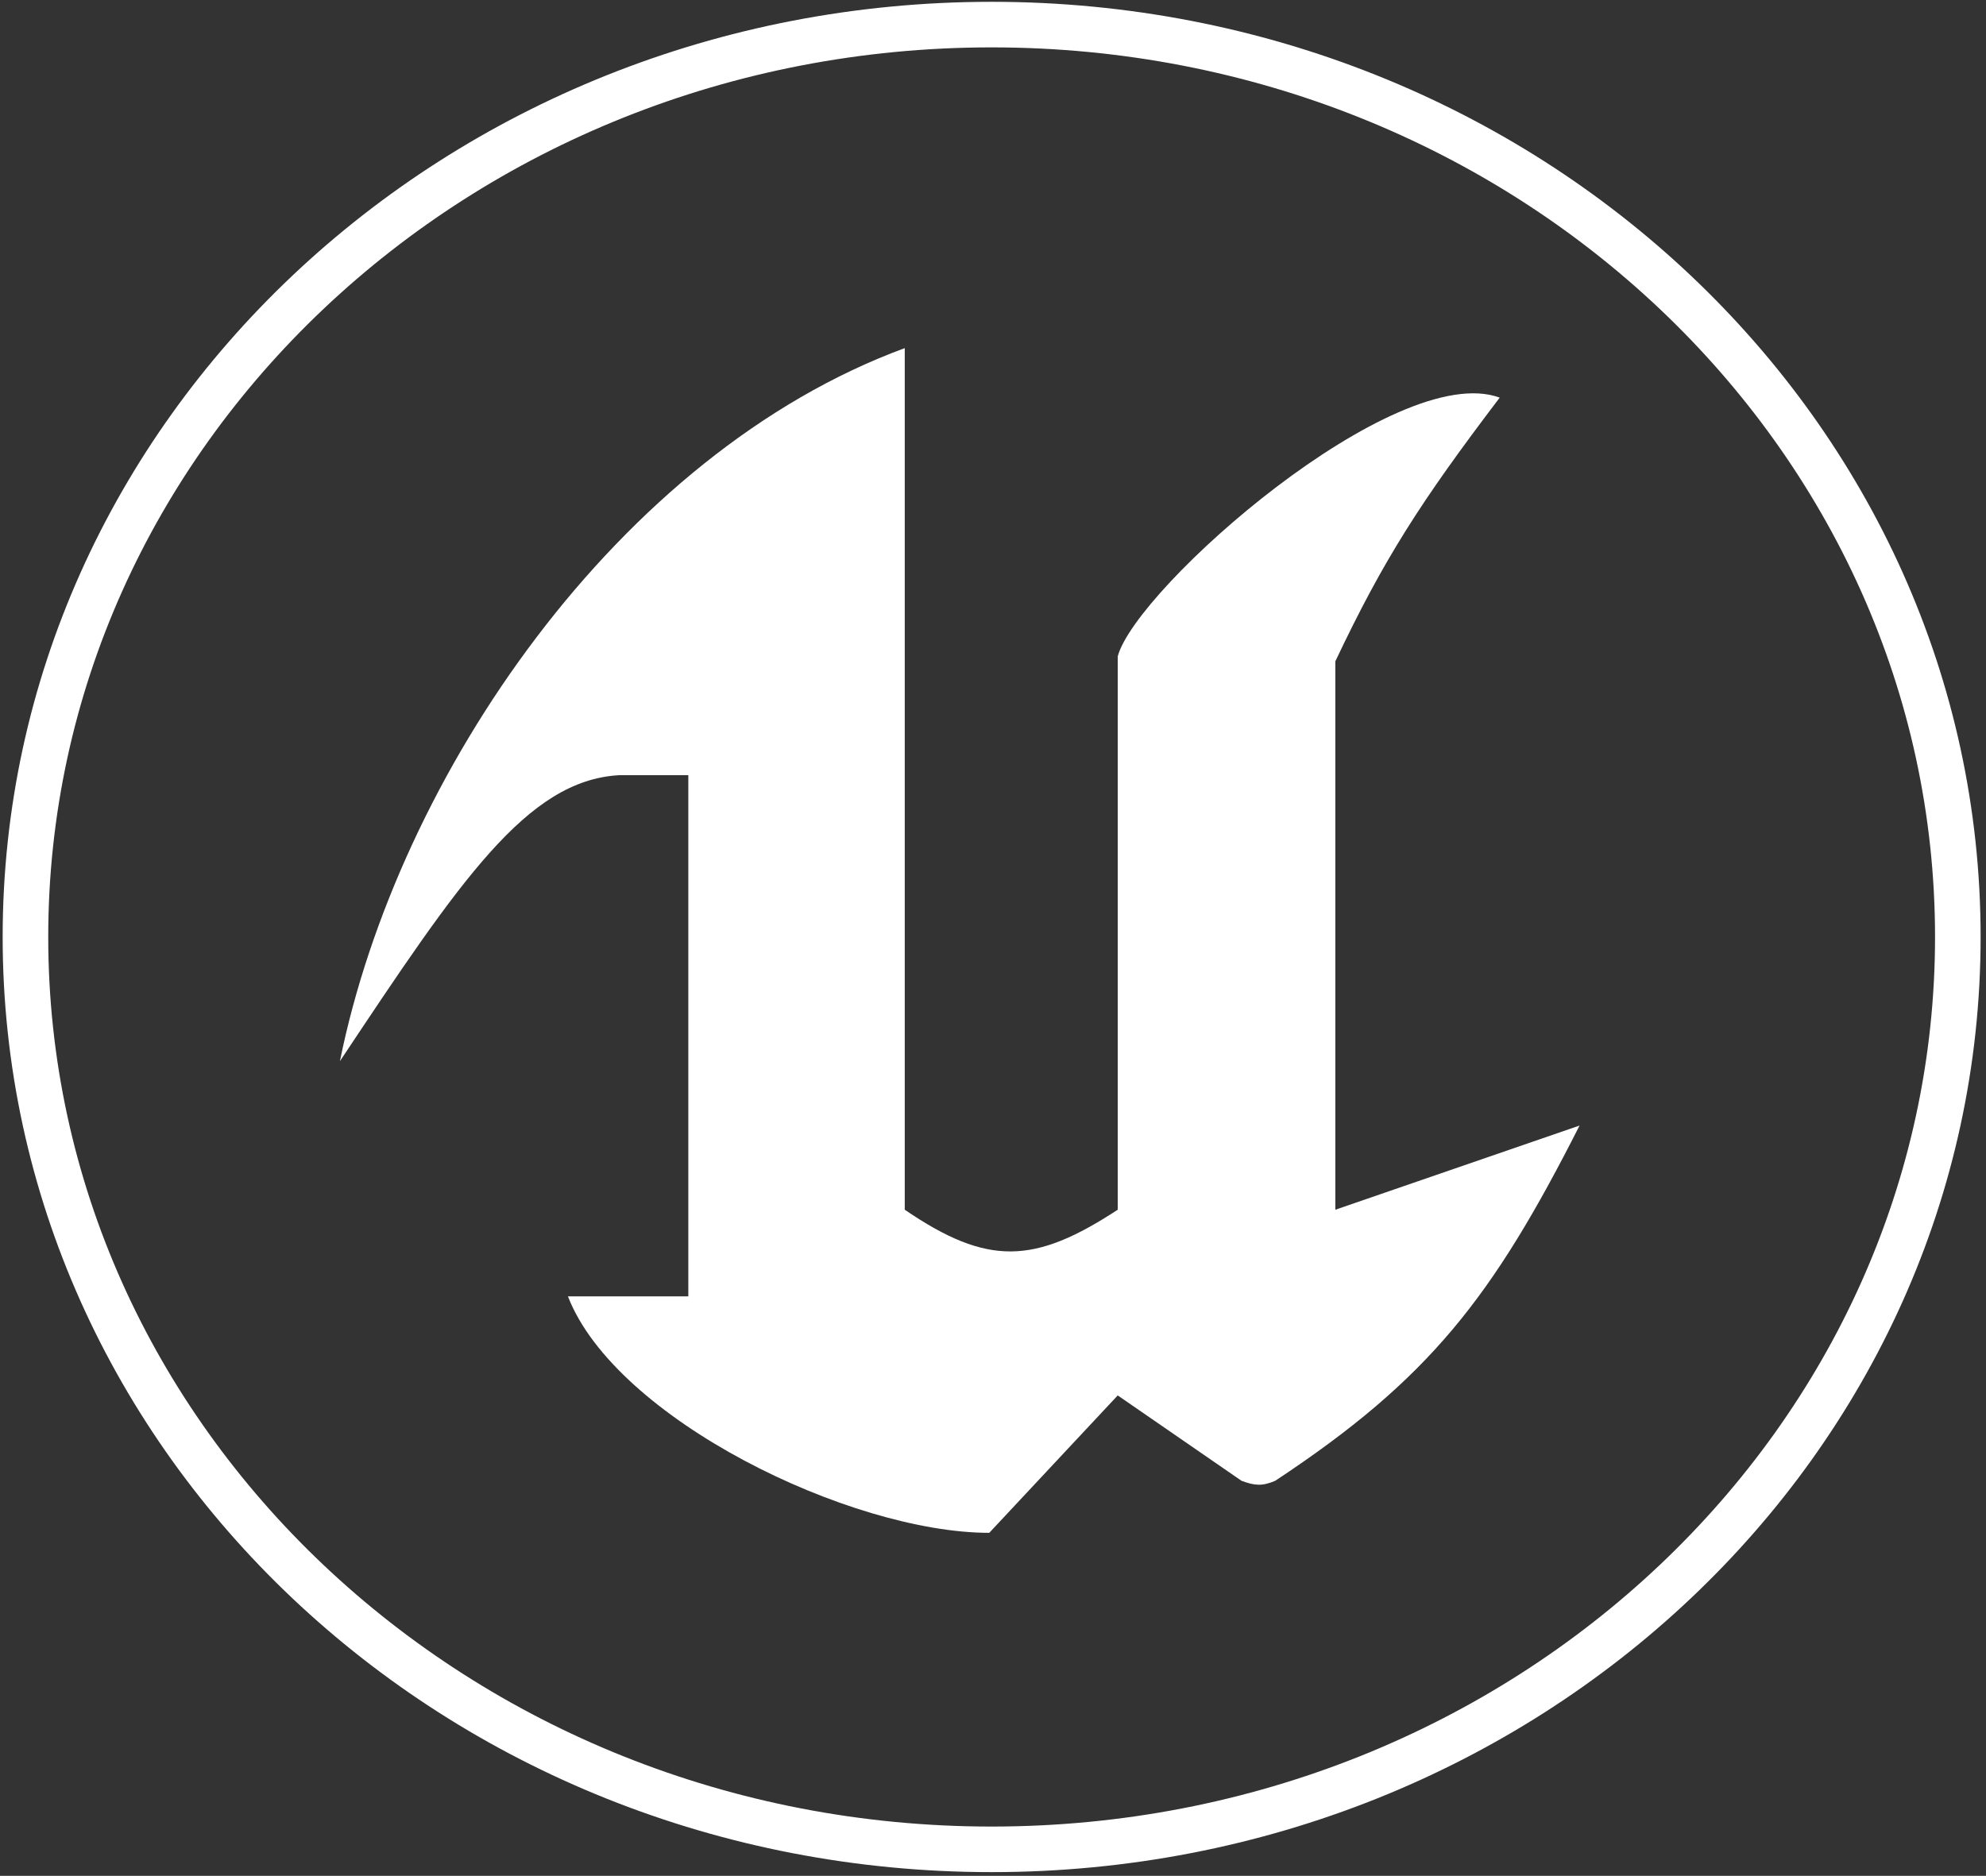
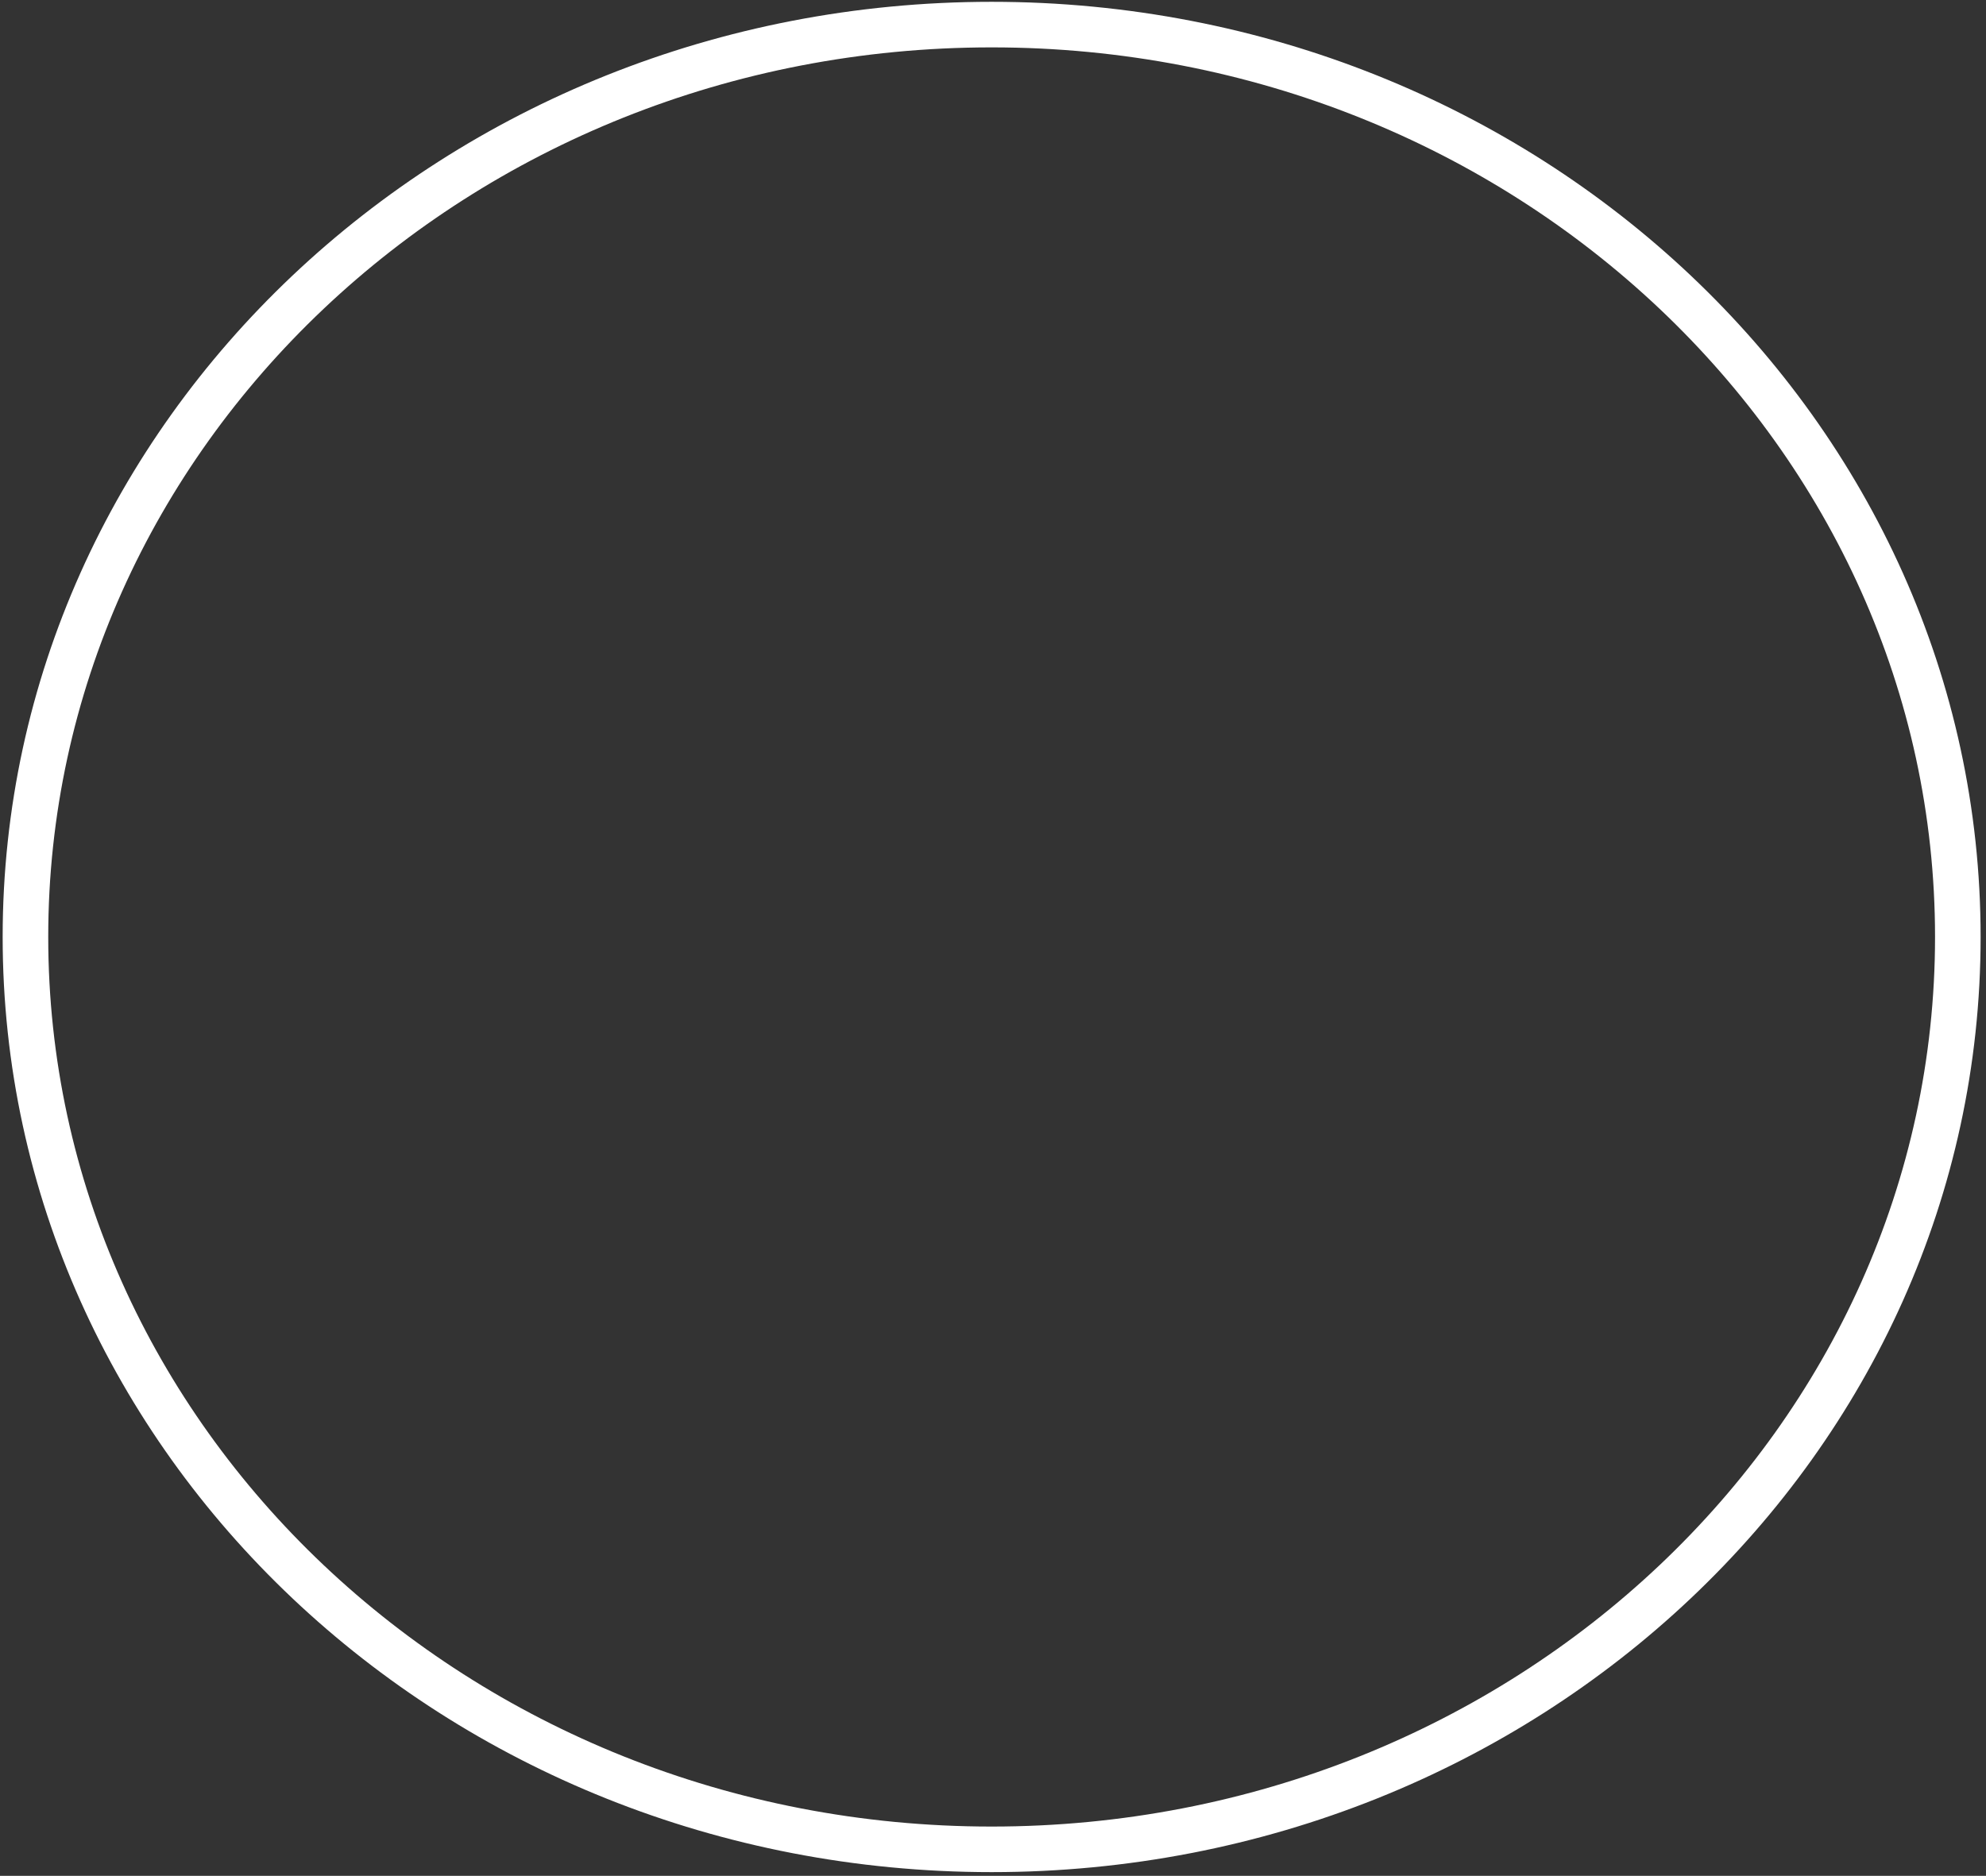
<svg xmlns="http://www.w3.org/2000/svg" width="199" height="188" viewBox="0 0 199 188" fill="none">
  <rect x="0" y="0" width="199" height="188" fill="#333333" stroke="none" />
-   <path d="M34.103 106.288L34.06 106.352C39.859 77.692 62.011 45.434 90.658 34.889V121.24C98.992 126.925 103.654 126.698 111.998 121.24V65.782C113.848 58.902 139.833 36.005 150.272 39.851C142.341 50.296 138.643 56.056 133.803 66.278V121.24L158.274 112.804C149.56 130.002 143.256 138.183 127.772 148.411C126.459 148.967 125.725 148.894 124.408 148.411L111.998 139.851L99.125 153.622C85.207 153.622 61.664 142.208 56.908 129.925H68.97V77.692H62.011C52.779 78.226 46.062 88.32 34.103 106.288Z" fill="white" />
  <path d="M99.363 2.465C152.953 2.465 196.177 43.522 196.177 93.903C196.177 144.285 152.954 185.343 99.363 185.343C45.773 185.343 2.55 144.285 2.55 93.903C2.55 43.522 45.773 2.465 99.363 2.465Z" stroke="white" stroke-width="4.567" />
</svg>